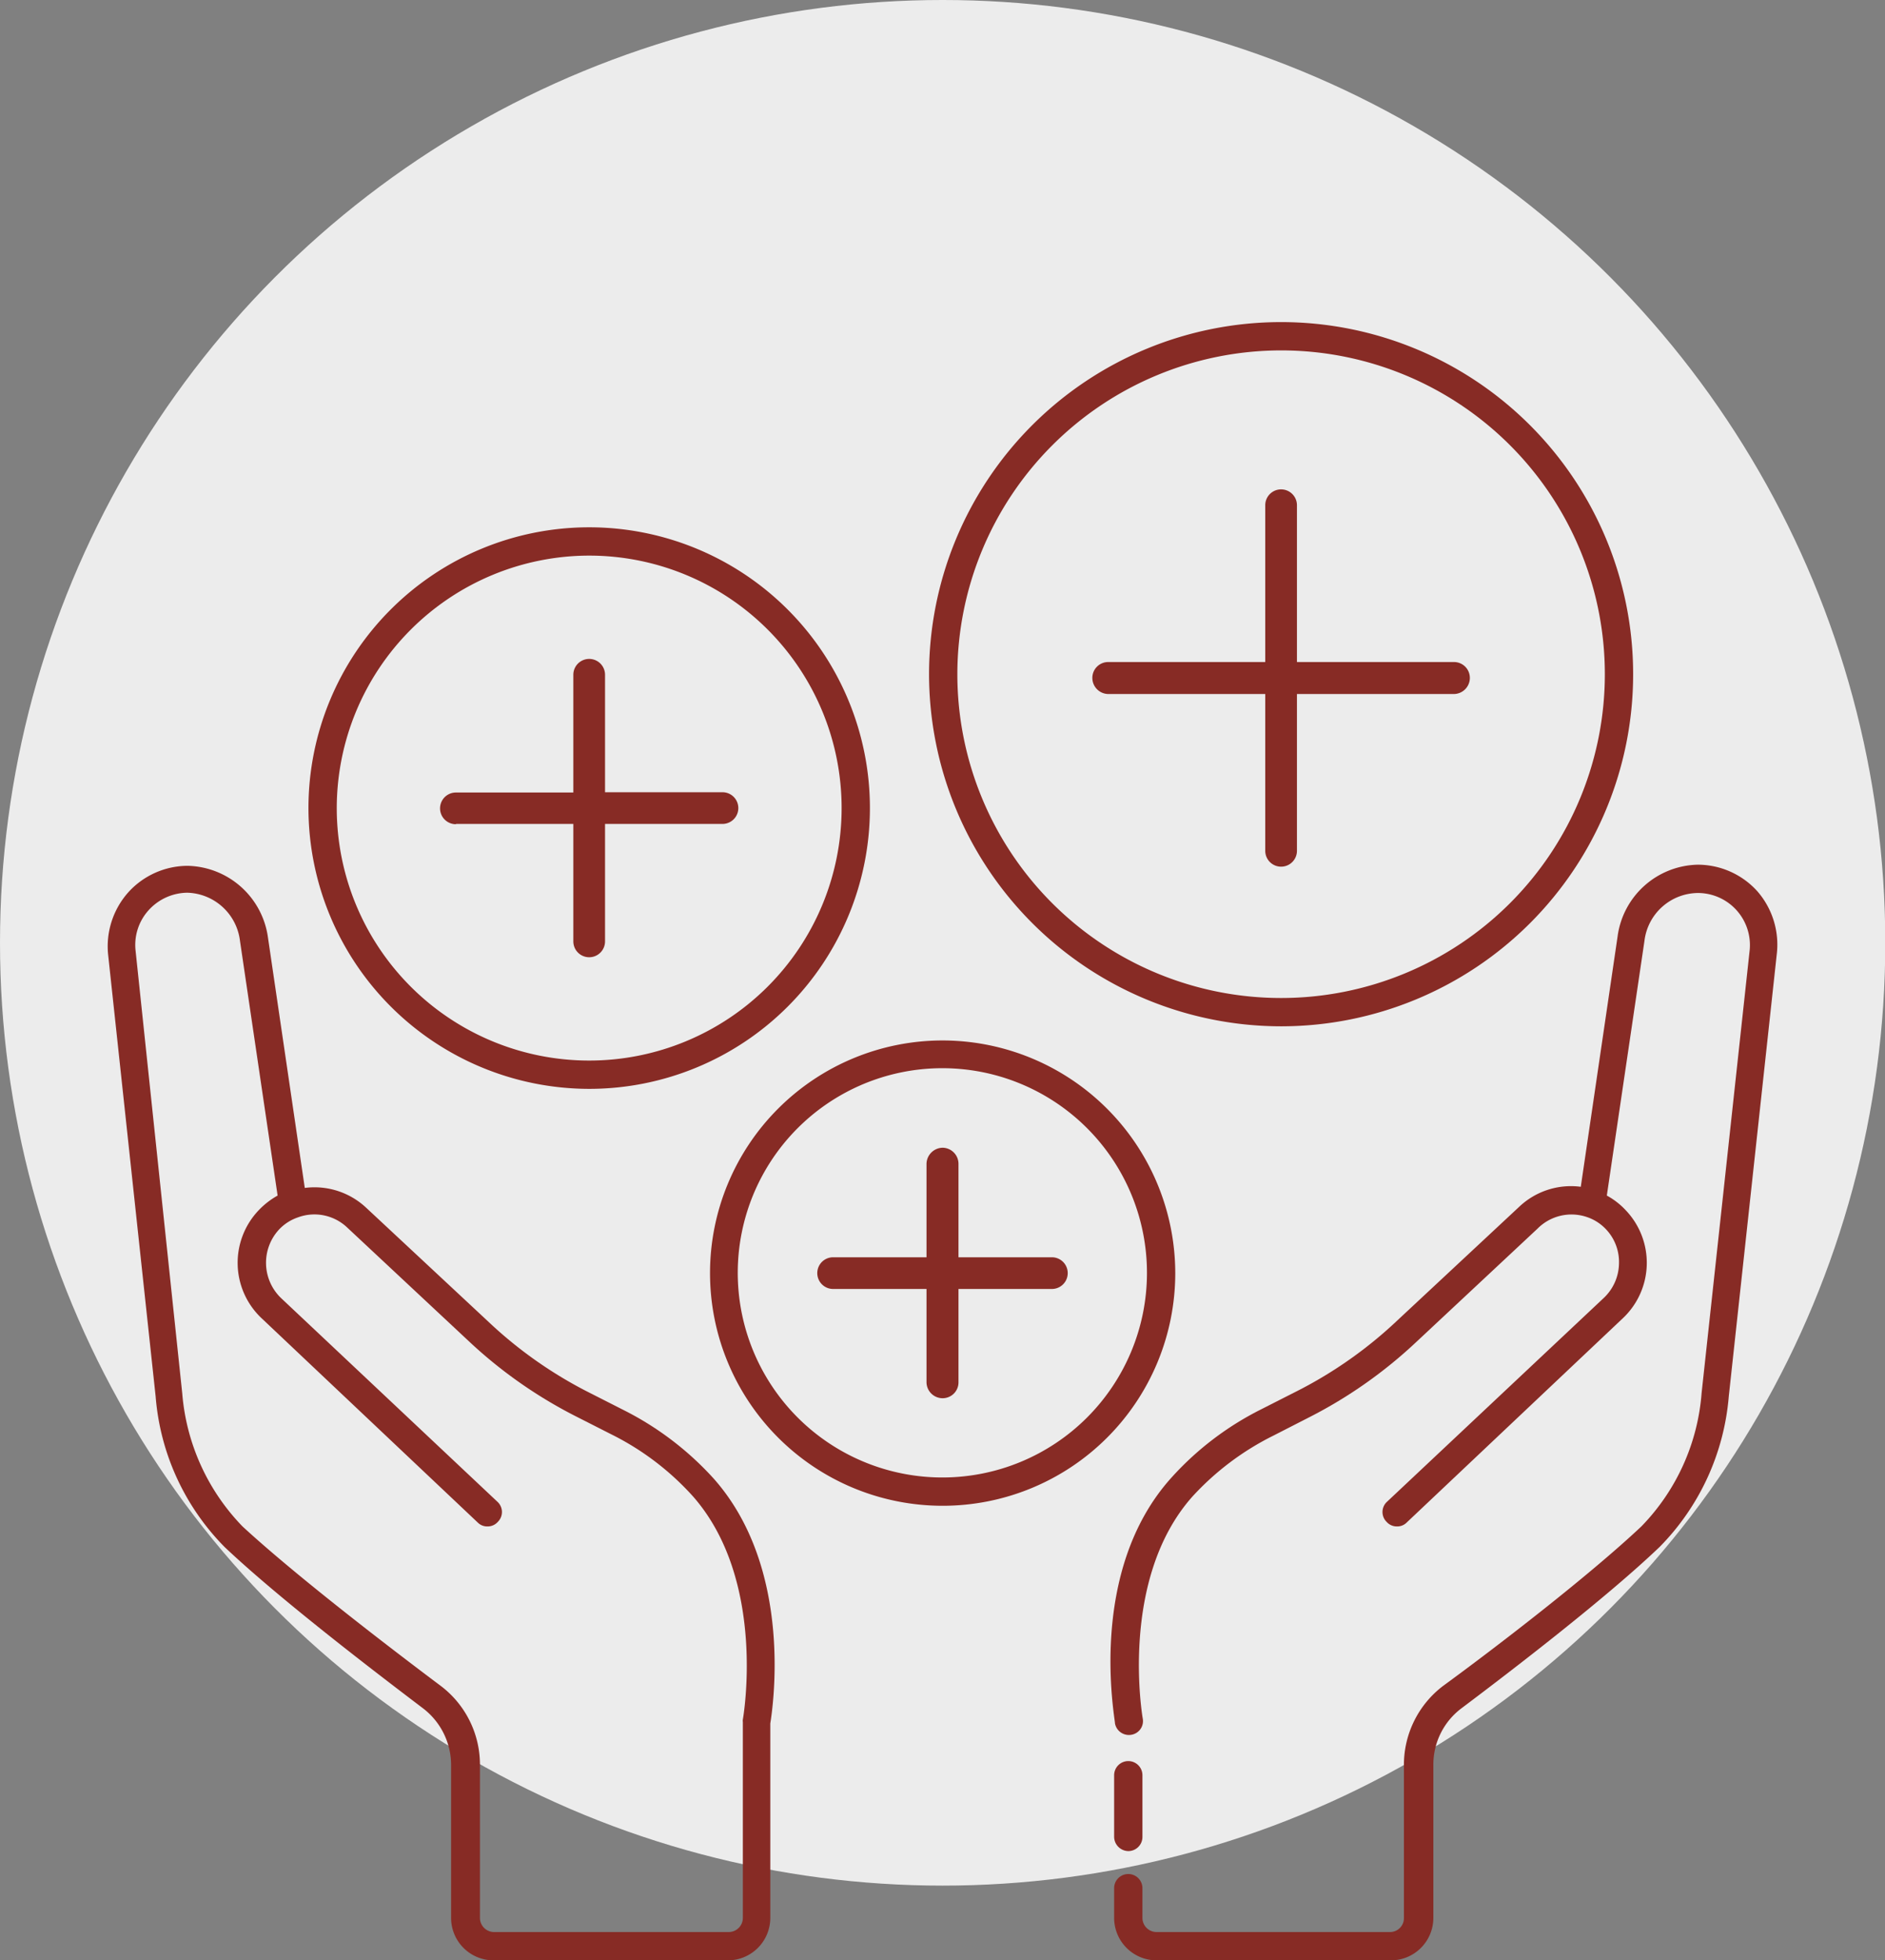
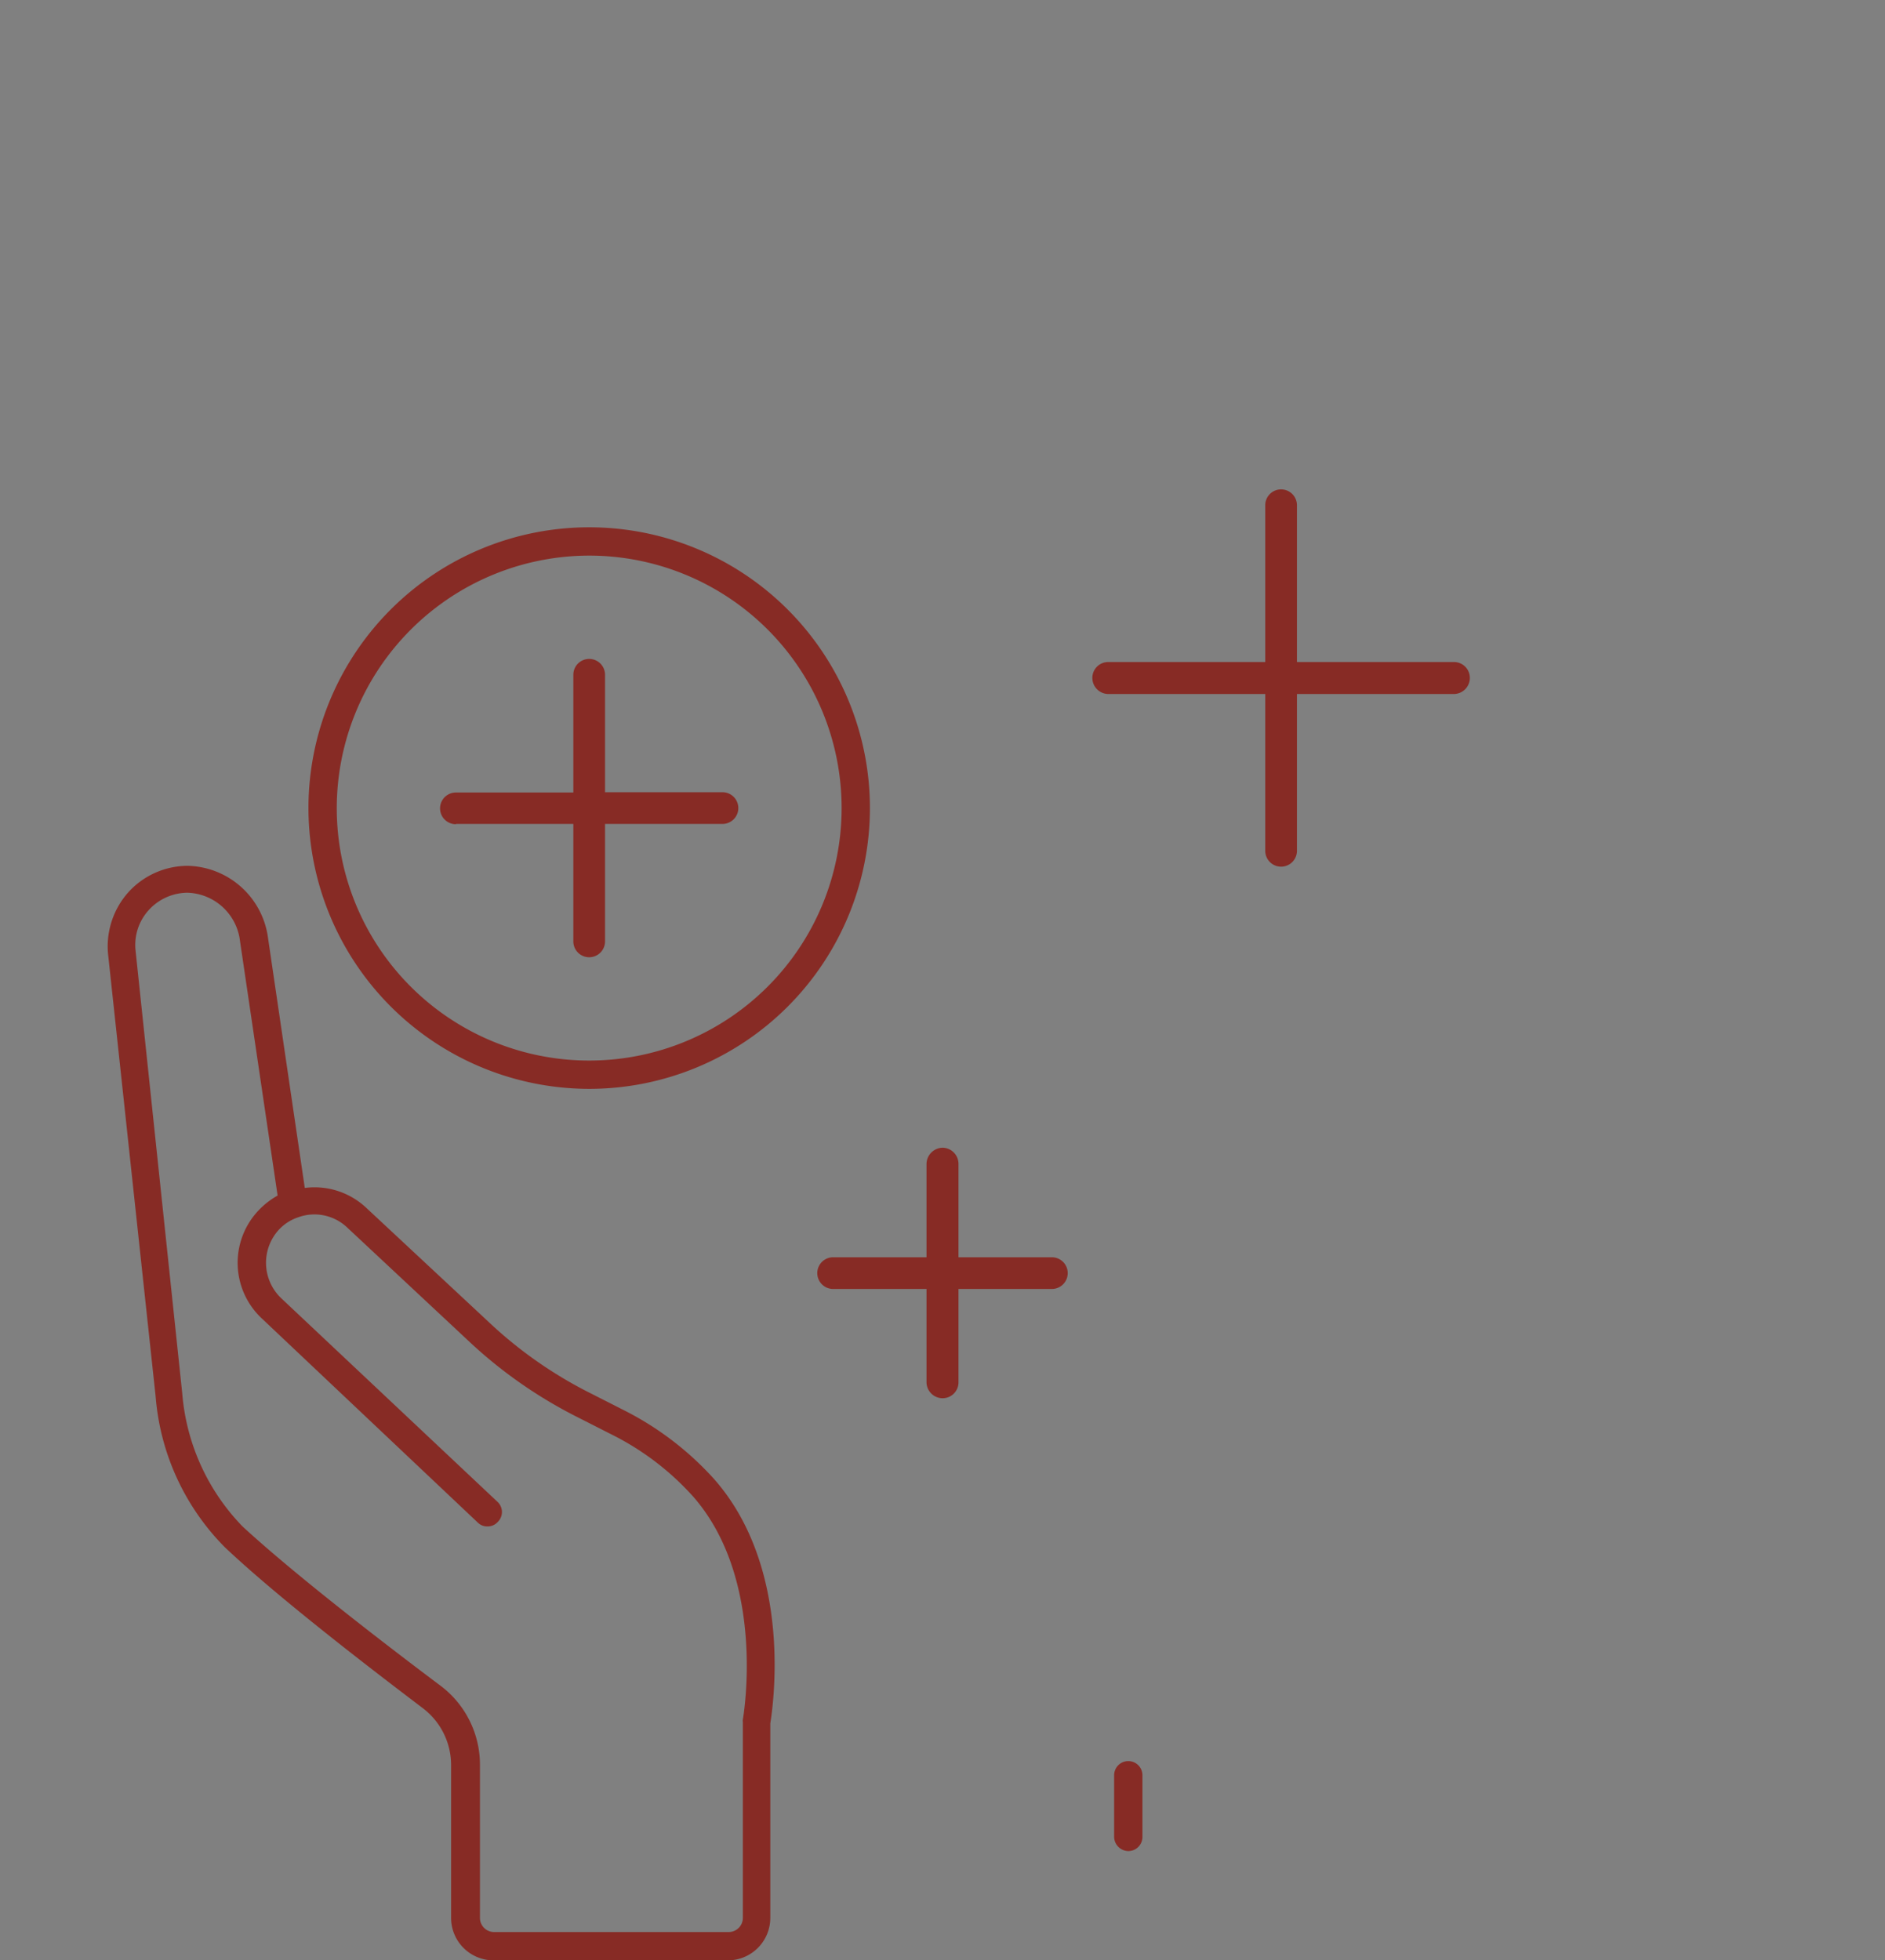
<svg xmlns="http://www.w3.org/2000/svg" id="Layer_1" data-name="Layer 1" viewBox="0 0 66.61 69.26">
  <rect x="0" y="0" width="66.61" height="69.26" fill="#808080" stroke="none" />
  <defs>
    <style>.cls-1{fill:#ececec;}.cls-2{fill:#872b25;}</style>
  </defs>
-   <circle class="cls-1" cx="33.31" cy="33.31" r="33.31" />
-   <path class="cls-2" d="M45.27,36.26A12.44,12.44,0,1,0,32.83,23.82,12.45,12.45,0,0,0,45.27,36.26Zm0-23.88A11.44,11.44,0,1,1,33.83,23.82,11.45,11.45,0,0,1,45.27,12.38Z" />
  <path class="cls-2" d="M20.82,38.47a9.92,9.92,0,1,0-9.92-9.92A9.93,9.93,0,0,0,20.82,38.47Zm0-18.84a8.92,8.92,0,1,1-8.92,8.92A8.93,8.93,0,0,1,20.82,19.63Z" />
-   <path class="cls-2" d="M62.1,31.49h0a2.84,2.84,0,0,0-2.1-.94h0a2.92,2.92,0,0,0-2.84,2.54l-1.3,8.84a2.66,2.66,0,0,0-2.18.71l-4.29,4a15.12,15.12,0,0,1-3.54,2.5l-1.28.65a10.73,10.73,0,0,0-3.17,2.41c-3,3.32-2,8.48-2,8.69a.5.5,0,0,0,.58.4.49.49,0,0,0,.4-.58s-.86-4.9,1.76-7.84A9.76,9.76,0,0,1,45,50.72l1.27-.65a16.33,16.33,0,0,0,3.78-2.66l4.28-4A1.69,1.69,0,0,1,56.08,43a1.64,1.64,0,0,1,.67.43,1.68,1.68,0,0,1,.46,1.22,1.71,1.71,0,0,1-.53,1.2L49,53.07a.49.49,0,0,0,0,.7.48.48,0,0,0,.36.16.47.47,0,0,0,.35-.14l7.63-7.21a2.69,2.69,0,0,0,.11-3.82,2.62,2.62,0,0,0-.67-.52l1.33-9A1.92,1.92,0,0,1,60,31.55a1.84,1.84,0,0,1,1.83,2l-1.7,15.66A7.58,7.58,0,0,1,58,53.93c-1.87,1.76-5.15,4.28-7,5.63a3.5,3.5,0,0,0-1.39,2.79v5.42a.49.49,0,0,1-.5.49H40.87a.5.5,0,0,1-.5-.49V66.71a.5.5,0,0,0-.5-.5.5.5,0,0,0-.5.5v1.06a1.5,1.5,0,0,0,1.5,1.49h8.28a1.5,1.5,0,0,0,1.5-1.49V62.35a2.49,2.49,0,0,1,1-2c1.81-1.36,5.13-3.91,7-5.7a8.58,8.58,0,0,0,2.44-5.32l1.7-15.66A2.87,2.87,0,0,0,62.1,31.49Z" />
  <path class="cls-2" d="M39.87,65.4a.5.5,0,0,0,.5-.5V62.72a.5.5,0,0,0-.5-.5.5.5,0,0,0-.5.5V64.9A.51.51,0,0,0,39.87,65.4Z" />
  <path class="cls-2" d="M22.06,49.83l-1.28-.65a15.12,15.12,0,0,1-3.54-2.5l-4.29-4a2.67,2.67,0,0,0-2.18-.71l-1.3-8.84a2.93,2.93,0,0,0-2.84-2.54h0a2.84,2.84,0,0,0-2.1.94,2.87,2.87,0,0,0-.71,2.19L5.5,49.34a8.52,8.52,0,0,0,2.44,5.32c1.89,1.79,5.22,4.34,7,5.69a2.52,2.52,0,0,1,1,2v5.41a1.5,1.5,0,0,0,1.5,1.5h8.28a1.5,1.5,0,0,0,1.5-1.5V60.89c.09-.57.83-5.46-2-8.65A10.9,10.9,0,0,0,22.06,49.83Zm4.19,10.92h0a.28.28,0,0,0,0,.09v6.92a.5.5,0,0,1-.5.5H17.46a.5.5,0,0,1-.5-.5V62.35a3.49,3.49,0,0,0-1.39-2.79c-1.8-1.35-5.09-3.87-7-5.63a7.63,7.63,0,0,1-2.13-4.7L4.79,33.58a1.83,1.83,0,0,1,.46-1.42,1.87,1.87,0,0,1,1.37-.62,1.93,1.93,0,0,1,1.86,1.7l1.33,9a2.81,2.81,0,0,0-.67.52,2.69,2.69,0,0,0,.11,3.82l7.63,7.21a.47.47,0,0,0,.35.14.48.48,0,0,0,.36-.16.49.49,0,0,0,0-.7L9.93,45.86a1.73,1.73,0,0,1-.07-2.42,1.64,1.64,0,0,1,.67-.43h0a1.68,1.68,0,0,1,1.74.36l4.28,4a16.33,16.33,0,0,0,3.78,2.66l1.28.65a9.67,9.67,0,0,1,2.88,2.19C27.11,55.85,26.26,60.7,26.25,60.75Z" />
-   <path class="cls-2" d="M33.31,36.76A8.22,8.22,0,1,0,41.53,45,8.23,8.23,0,0,0,33.31,36.76Zm0,15.44A7.23,7.23,0,1,1,40.53,45,7.23,7.23,0,0,1,33.31,52.2Z" />
  <path class="cls-2" d="M16.11,29.11h4.15v4.15a.56.56,0,0,0,1.12,0V29.11h4.15a.56.56,0,1,0,0-1.12H21.38V23.84a.56.56,0,0,0-1.12,0V28H16.11a.56.56,0,0,0,0,1.12Z" />
  <path class="cls-2" d="M39.16,24.52h5.55v5.54a.56.56,0,1,0,1.12,0V24.52h5.54a.57.57,0,0,0,.57-.57.56.56,0,0,0-.57-.56H45.83V17.85a.56.56,0,0,0-1.12,0v5.54H39.16a.56.56,0,0,0-.56.56A.57.57,0,0,0,39.16,24.52Z" />
  <path class="cls-2" d="M37.17,44.42h-3.3v-3.3a.57.57,0,0,0-.56-.57.58.58,0,0,0-.57.57v3.3h-3.3a.56.56,0,1,0,0,1.12h3.3v3.3a.57.57,0,0,0,.57.56.56.56,0,0,0,.56-.56v-3.3h3.3a.56.56,0,0,0,0-1.12Z" />
</svg>